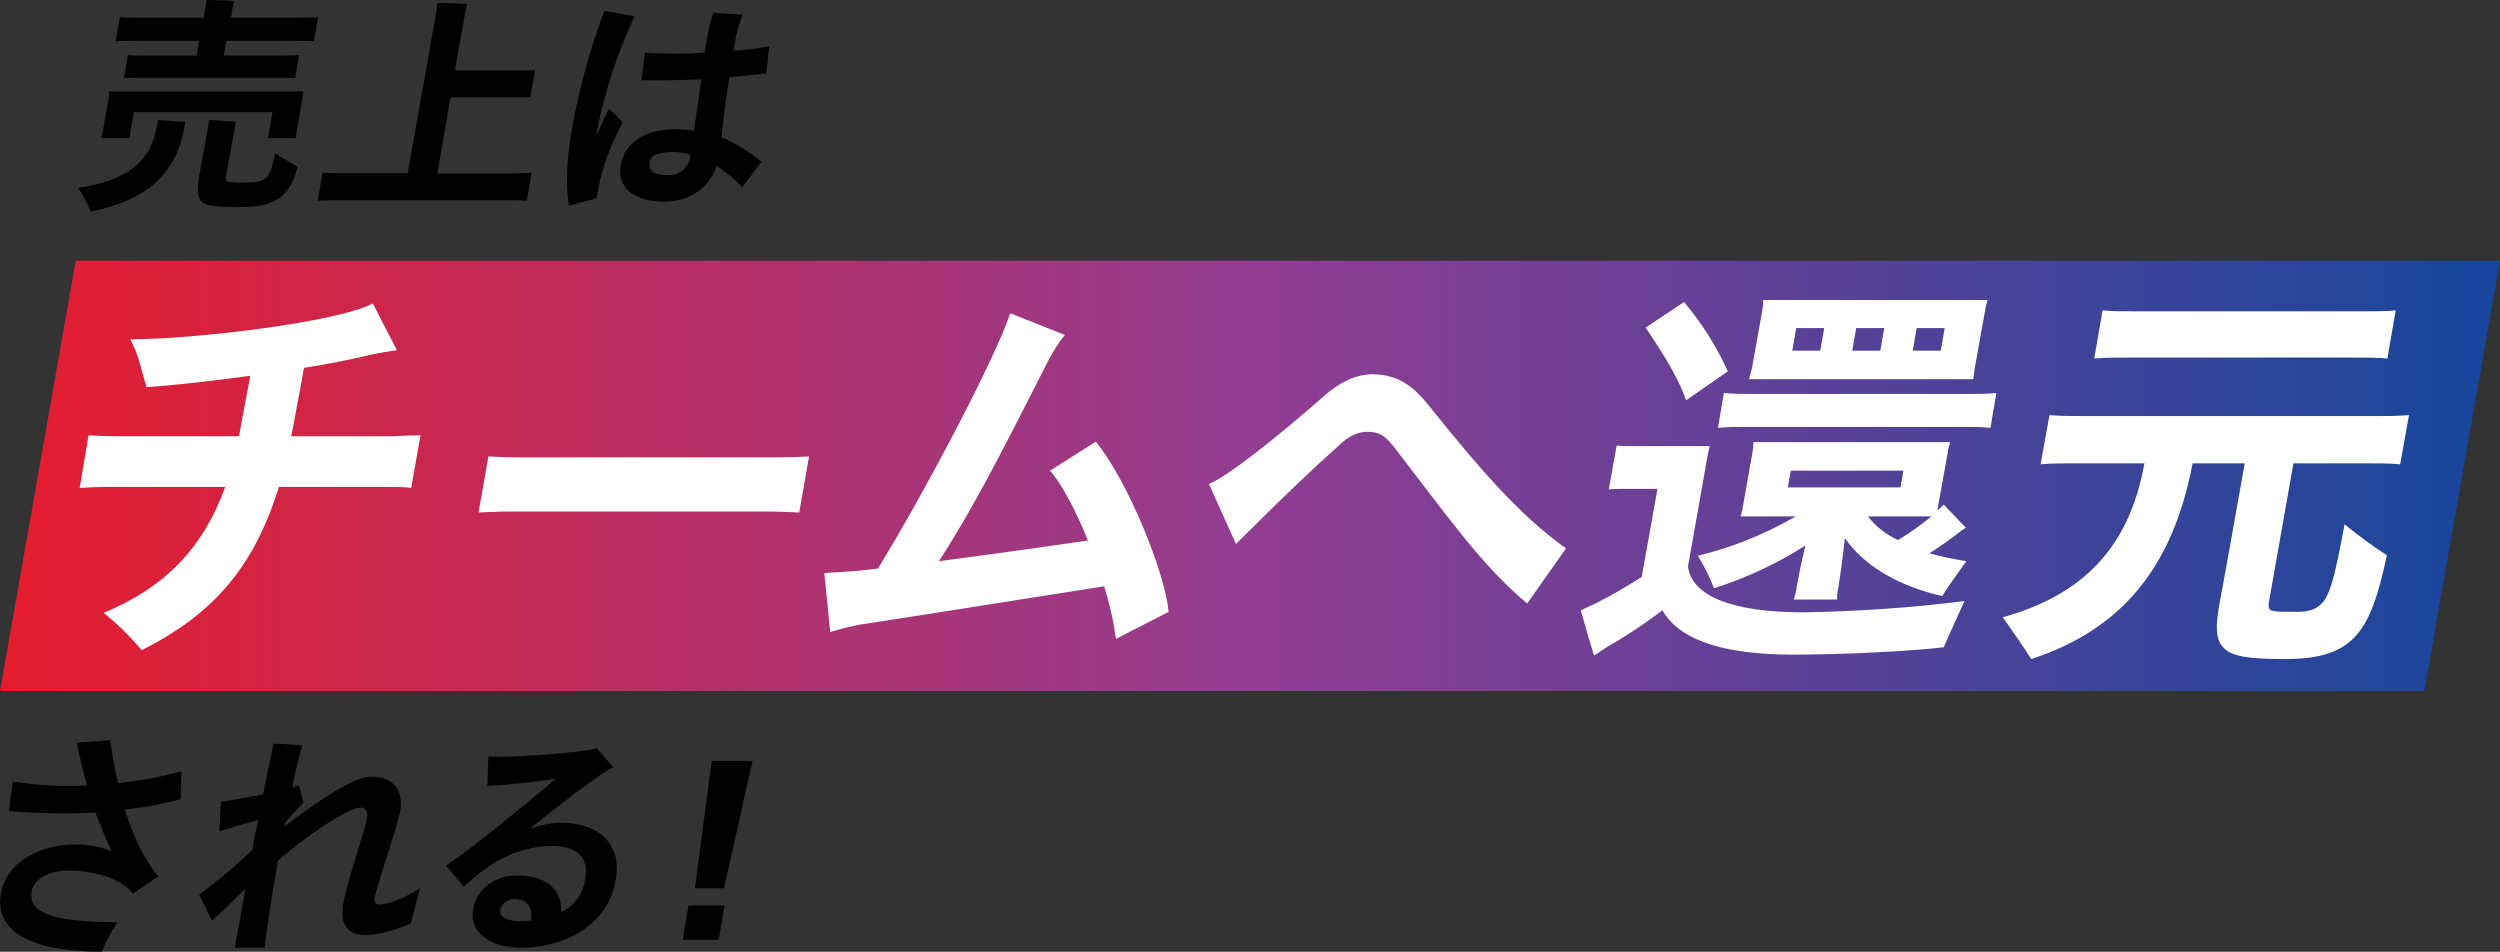
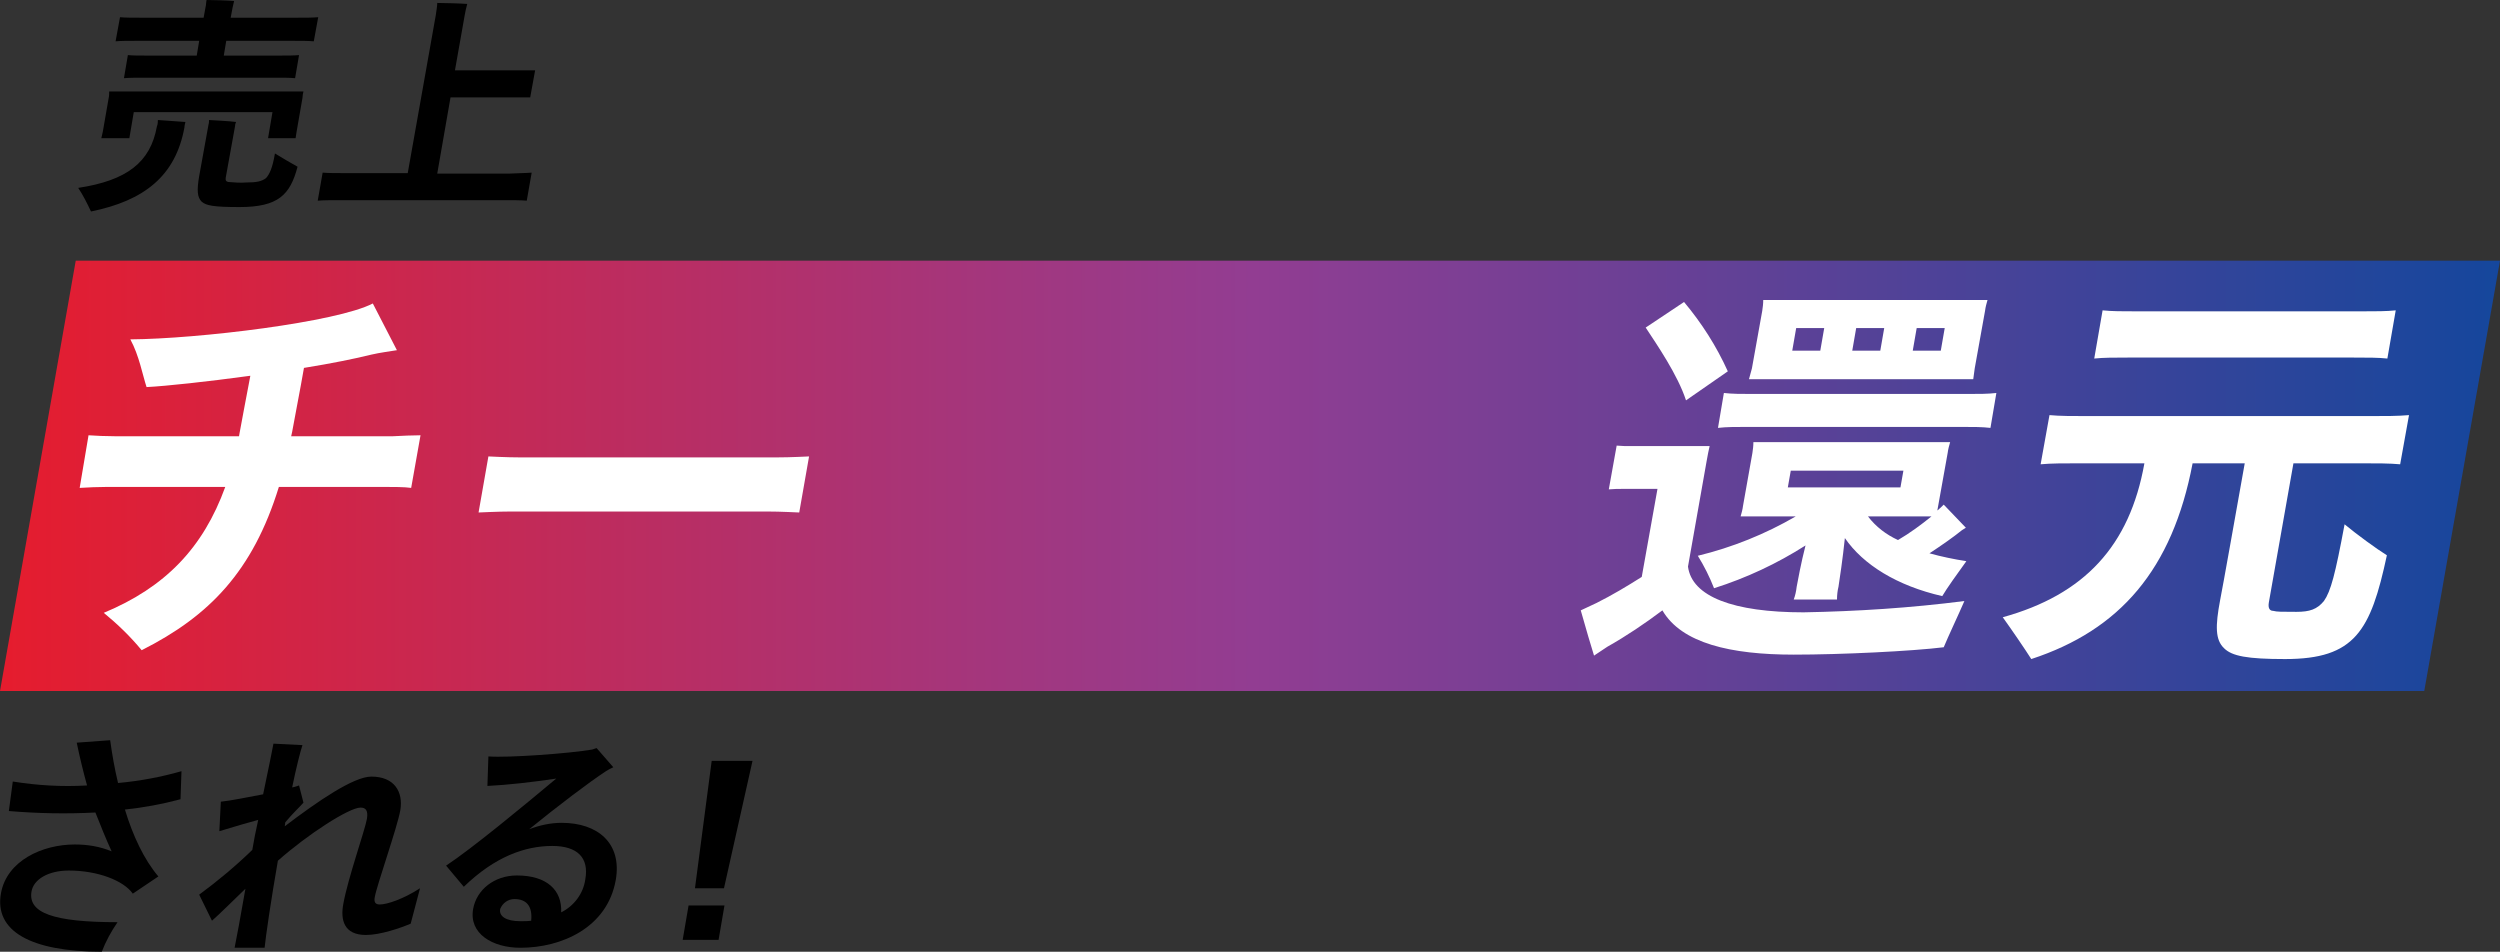
<svg xmlns="http://www.w3.org/2000/svg" version="1.1" id="レイヤー_1" x="0px" y="0px" viewBox="0 0 508.3 193.5" style="enable-background:new 0 0 508.3 193.5;" xml:space="preserve">
  <rect x="0" y="0" width="508.3" height="193.5" fill="#333333" stroke="none" />
  <style type="text/css">
	.st0{fill:url(#パス_52027_00000002378209506709662880000007716510885981880508_);}
	.st1{fill:#FFFFFF;}
</style>
  <g id="hdg_01" transform="translate(0 -0.322)">
    <g id="グループ_70263" transform="translate(0 150.821)">
      <path id="パス_52034" d="M32.2,27.7L27,31.2c-1.9-2.7-7.2-4.7-13-4.7c-4.2,0-7.2,1.8-7.6,4.3C5.7,35.1,10.8,37,23.9,37    c-1.3,1.9-2.4,3.9-3.2,6C6.2,43-1.2,38.8,0.2,31.1c1.2-6.6,8.4-9.9,15-9.9c2.6,0,5.1,0.4,7.5,1.4c-1.1-2.4-2.2-5.1-3.3-7.9    C13.6,15,7.7,14.9,1.8,14.4l0.8-6c5,0.8,10,1.1,15.1,0.8c-0.8-2.9-1.5-5.8-2.1-8.7L22.4,0c0.4,2.9,0.9,5.8,1.6,8.7    c4.4-0.4,8.7-1.2,12.9-2.4L36.7,12c-3.7,1-7.5,1.7-11.3,2.1C27,19.4,29.3,24.3,32.2,27.7" />
      <path id="パス_52035" d="M85.4,30.1l-1.9,7.2c-2.1,0.9-6.2,2.3-9.1,2.3c-4.5,0-5.2-3.1-4.6-6.3c0.9-5.1,4.4-15,4.8-17.3    c0.3-1.8-0.3-2.3-1.3-2.3c-2.3,0-10.7,5.4-16.8,10.8c-1.4,8-2.5,15.6-2.7,17.7h-6.1c0.4-1.9,1.2-6.3,2.2-12    c-2.4,2.3-5.3,5.2-6.8,6.5l-2.6-5.3c3.8-2.8,7.4-5.8,10.8-9.1c0.3-1.8,0.7-3.9,1.2-6.1c-1.9,0.5-4.6,1.3-7.9,2.3l0.3-6    c2-0.2,5.4-0.9,8.6-1.5c1.1-5.2,2-9.7,2.1-10.3L61.5,1c-0.4,1.1-1.3,4.7-2.1,8.6c0.6-0.1,1.1-0.3,1.4-0.4l0.9,3.5    c-0.8,0.9-2.3,2.3-3.7,4l-0.1,0.8c6.7-5.1,14-10.1,17.6-10.1c4.7,0,6.5,3.1,5.9,6.8c-0.6,3.5-4.8,15.3-5.2,17.7    c-0.2,1,0.1,1.5,1,1.5C78.7,33.4,82,32.3,85.4,30.1" />
      <path id="パス_52036" d="M125.2,28.4c-1.7,9.7-11,13.8-19.4,13.8c-5.7,0-10.5-2.9-9.6-7.9c0.7-3.9,4.3-6.8,8.9-6.8    c6.1,0,9.2,3,9,7.5c2.6-1.3,4.5-3.8,4.9-6.7c0.8-4.4-1.6-6.8-6.7-6.8c-5.6,0-11.7,2.2-18,8.3l-3.6-4.3C96,22,106.4,13.4,113.1,7.8    c-4.6,0.7-9.9,1.3-14,1.5l0.2-6c4.1,0.3,16.4-0.6,21.1-1.4c0.3-0.1,0.6-0.2,0.9-0.3l3.4,3.9c-0.5,0.2-1,0.5-1.5,0.8    c-3.5,2.3-9.7,7-15.6,11.8c2.1-0.8,4.3-1.3,6.6-1.3C121.5,16.8,126.5,20.9,125.2,28.4 M108,36.7c0.3-3-1-4.4-3.4-4.4    c-1.3,0-2.4,0.8-2.9,2c-0.3,1.5,1.2,2.5,4.1,2.5C106.6,36.8,107.3,36.8,108,36.7" />
      <path id="パス_52037" d="M140,33.6h7.3l-1.2,7h-7.3L140,33.6z M144.7,4.2h8.3l-5.8,25.9h-5.9L144.7,4.2z" />
    </g>
    <g id="グループ_70261" transform="translate(0 53.322)">
      <linearGradient id="パス_52027_00000181076256298901711580000007726416448693096604_" gradientUnits="userSpaceOnUse" x1="-42.914" y1="460.687" x2="-41.9" y2="460.687" gradientTransform="matrix(508.309 0 0 -87.5 21814.287 40353.859)">
        <stop offset="0" style="stop-color:#E61C2D" />
        <stop offset="0.493" style="stop-color:#923D92" />
        <stop offset="1" style="stop-color:#10479D" />
      </linearGradient>
      <path id="パス_52027" style="fill:url(#パス_52027_00000181076256298901711580000007726416448693096604_);" d="M15.4,0L0,87.5    h492.9L508.3,0H15.4z" />
      <path id="パス_52028" class="st1" d="M85.5,35.5l-1.9,10.7C82.3,46,79.8,46,78,46H56.7c-5.3,17.2-14.2,26.3-27.9,33.2    c-2.3-2.8-4.9-5.3-7.7-7.6C33.6,66.4,41.3,58.4,45.8,46H21.8c-1.7,0-4.2,0.1-5.6,0.2L18,35.5c1.3,0.1,3.7,0.2,5.5,0.2h25.1    l0.1-0.6c0.4-2.1,1.4-7.6,2.2-11.7c-8.8,1.2-17.1,2.1-21.1,2.3c-0.8-2.4-1.5-6.4-3.3-9.7c13.8-0.1,42-3.5,49.3-7.3l4.9,9.5    c-1.2,0.2-3.5,0.5-5.2,0.9c-3.2,0.8-8.1,1.8-13.7,2.7c-0.7,4.1-2,10.7-2.4,13l-0.2,0.9h20.6C81.7,35.6,84.1,35.5,85.5,35.5" />
      <path id="パス_52029" class="st1" d="M162.5,51.2c-0.2,0-3.7-0.2-6.6-0.2h-51.9c-2.8,0-6.5,0.2-6.7,0.2l2-11.4    c0.2,0,3.6,0.2,6.6,0.2h51.9c3.1,0,6.5-0.2,6.7-0.2L162.5,51.2z" />
-       <path id="パス_52030" class="st1" d="M226.9,76.9c-0.5-3.6-1.3-7.2-2.4-10.7c-12.8,2-37.8,6-49.7,7.8c-2,0.4-4,0.9-6,1.5    l-1.2-12c1.8-0.1,4.7-0.3,6.4-0.4l4.5-0.5c8.9-14.4,23.8-42.5,26.9-51.9l11.1,4.4c-1.2,1.5-2.3,3.2-3.2,4.9    c-6.5,12.6-13.9,28-22.4,41.1c10.8-1.4,22.7-3.1,30.3-4.2c-2.3-5.7-5.1-11.2-7.7-14.2l9.3-5.9c6.6,8.1,14.1,26.7,14.8,34.6    L226.9,76.9z" />
-       <path id="パス_52031" class="st1" d="M310.5,69.7c-9.2-7.7-16.1-17.6-26.9-31.6c-1.6-2-2.7-3.3-5.5-3.3c-2.2,0-3.9,0.9-5.8,2.7    c-5.4,4.8-12.2,11.3-21,20.1l-5.5-12.2c3.9-1.5,15.4-10.8,23.3-17.8c3.2-2.8,6.4-4.5,10-4.5c5.7,0,8.8,3.2,11.2,6.1    c11.2,14,19,22.8,28.1,29.3L310.5,69.7z" />
      <path id="パス_52032" class="st1" d="M399.4,69.2c-1.2,2.8-3.3,7.2-4.2,9.4c-6.5,0.8-20.8,1.5-30.5,1.5c-12.8,0-22.8-2.3-26.7-9    c-3.6,2.7-7.3,5.2-11.2,7.4c-0.7,0.5-2,1.3-2.7,1.8c-0.4-1.2-1.8-6-2.7-9.2l3.2-1.5c3.2-1.6,6.2-3.4,9.2-5.3l3.2-17.9H330    c-1,0-1.8,0-2.9,0.1l1.6-8.9c1,0.1,1.9,0.1,2.9,0.1h16c-0.2,0.9-0.4,1.8-0.6,3l-3.8,21.5c0.8,6.1,9.2,9.3,23.5,9.3    C377.6,71.3,388.5,70.6,399.4,69.2 M342.8,28.4c-1.7-5.2-5.9-11.3-8.2-14.8l7.8-5.2c3.6,4.3,6.6,9,8.9,14.1L342.8,28.4z     M375.1,56.4c-0.4,3.9-1.1,8.7-1.3,9.9c-0.2,0.8-0.3,1.7-0.3,2.6h-8.8c0.3-0.8,0.5-1.7,0.6-2.6c0.2-1.1,0.9-4.9,1.8-8.4    c-5.8,3.7-12,6.6-18.6,8.7c-0.9-2.3-2-4.5-3.3-6.6c7-1.7,13.7-4.4,19.9-8h-11.2c0.2-0.7,0.4-1.4,0.5-2.2l1.9-10.7    c0.1-0.7,0.2-1.4,0.2-2.2h40c-0.2,0.7-0.4,1.4-0.5,2.2l-2.1,11.7c0.5-0.4,0.9-0.8,1.3-1.2l4.5,4.7l-0.8,0.5c-1.6,1.3-4,3-6.6,4.7    c2.5,0.7,5,1.2,7.5,1.6c-1.6,2.2-4.1,5.7-4.9,7.1C385.7,66.1,378.8,61.8,375.1,56.4 M355.2,33.8c-2.3,0-4.2,0-5.9,0.2l1.2-7.1    c1.7,0.2,3.5,0.2,5.9,0.2H400c2.4,0,4.2,0,5.9-0.2l-1.2,7.1c-1.7-0.2-3.5-0.2-5.9-0.2H355.2z M356.2,21.9l2.1-11.7    c0.1-0.7,0.2-1.4,0.2-2.2h45.6c-0.2,0.7-0.4,1.4-0.5,2.2l-2.1,11.7l-0.3,2.2h-45.6C355.8,23.4,356,22.6,356.2,21.9 M363.5,46.1    h22.9l0.6-3.4h-22.9L363.5,46.1z M365.2,13.7l-0.8,4.6h5.7l0.8-4.6H365.2z M377.4,13.7l-0.8,4.6h5.7l0.8-4.6H377.4z M379.8,52    c1.6,2.1,3.7,3.7,6.1,4.8c2.4-1.4,4.7-3.1,6.8-4.8L379.8,52z M389.7,13.7l-0.8,4.6h5.7l0.8-4.6H389.7z" />
      <path id="パス_52033" class="st1" d="M485.3,59.9C482,75.3,478.8,81,464.6,81c-7.7,0-10.8-0.6-12.4-2.2    c-1.8-1.7-1.8-4.5-0.8-9.8c0.4-1.9,3.7-20.5,5-27.8h-10.6C441.7,62.8,431,75.1,413,81c-1.2-1.9-4-6-5.8-8.5    C423.8,67.9,433,58,436,41.2H423c-3.3,0-6,0-8.1,0.2l1.8-10c2.1,0.2,4.7,0.2,8,0.2h56.9c3.3,0,6,0,8.2-0.2l-1.8,10    c-2.1-0.2-4.8-0.2-8.1-0.2h-13.6l-5,28.3c-0.2,1.2,0.2,1.7,0.9,1.7c0.7,0.2,1.7,0.2,4.7,0.2c2.7,0,4.2-0.5,5.6-2.2    c1.4-2,2.3-5.4,4.2-15.6C479.1,55.6,483.2,58.6,485.3,59.9 M432.7,19.7c-2.8,0-5,0-6.9,0.2l1.7-9.8c1.9,0.2,4,0.2,6.9,0.2h45.8    c2.8,0,5.1,0,6.9-0.2l-1.7,9.8c-1.8-0.2-4-0.2-6.9-0.2H432.7z" />
    </g>
    <g id="グループ_70258" transform="translate(16 0.322)">
      <path id="パス_52024" d="M16.1,24.4l5.6,0.4c0,0.1-0.2,0.7-0.2,1.1c-1.8,9.9-8.2,14.9-19,17.1c-0.8-1.7-1.6-3.3-2.6-4.8    c9.9-1.5,14.7-5.2,16-12.5C16.1,25.3,16.1,24.6,16.1,24.4 M45.5,19.9l-1.2,6.9l-0.2,1.3h-5.6l0.9-5.3H11.2l-0.9,5.3H4.6    c0.1-0.4,0.2-0.9,0.3-1.3l1.2-6.9c0.1-0.4,0.1-0.9,0.1-1.3h39.5C45.6,19,45.5,19.5,45.5,19.9 M11.7,8.3c-1.7,0-3.1,0-4.2,0.1    l0.9-4.9c1.1,0.1,2.5,0.1,4.2,0.1h12.8l0.4-2.2c0.1-0.3,0.1-1,0.2-1.4c1.3,0,4.5,0.1,5.6,0.2c-0.1,0.4-0.2,0.9-0.3,1.3l-0.4,2.1    h13.5c1.7,0,3.1,0,4.3-0.1l-0.9,4.9c-1.2-0.1-2.5-0.1-4.2-0.1H30l-0.5,3H41c1.5,0,2.7,0,3.8-0.1l-0.8,4.7c-1-0.1-2.2-0.1-3.7-0.1    H13c-1.5,0-2.7,0-3.8,0.1l0.8-4.7c1,0.1,2.2,0.1,3.7,0.1H24l0.5-3L11.7,8.3z M44.5,33.9c-1.5,5.7-3.9,8.2-11.8,8.2    c-5.3,0-6.8-0.3-7.7-1.1c-0.9-0.9-1-2.3-0.5-5.2l1.9-10.5c0.1-0.3,0.1-0.6,0.1-0.9c1.4,0.1,4,0.2,5.5,0.4    c-0.1,0.2-0.2,0.5-0.2,0.8l-1.9,10.5c-0.1,0.6,0.1,0.8,0.5,0.9c1.2,0.1,2.5,0.2,3.7,0.1c2,0,3.1-0.2,4-0.9c0.7-0.8,1.3-2,1.8-5    C41.2,32,43.4,33.3,44.5,33.9" />
      <path id="パス_52025" d="M92.1,35.1l-1,5.7c-1.2-0.1-2.7-0.1-4.7-0.1H53.3c-1.9,0-3.5,0-4.7,0.1l1-5.7c1.2,0.1,2.7,0.1,4.7,0.1    h12.6l5.7-32.1c0.1-0.7,0.3-1.9,0.3-2.5c1.3,0,4.8,0.1,6.1,0.2c-0.2,0.7-0.4,1.6-0.5,2.2l-2,11.3h13.6c1,0,1.9,0,2.7,0l-1,5.5    c-0.7,0-1.6,0-2.6,0H75.6l-2.7,15.5h14.6C89.4,35.2,90.9,35.2,92.1,35.1" />
-       <path id="パス_52026" d="M110.6,24.8c-3.7,7.4-4.4,10.4-5.3,15.5l-5.6,1.5c-0.8-3.9-0.4-10,0.6-15.7c1.5-8.2,3.7-16.2,6.6-23.9    l6.1,1.1c-3.4,7.4-6,15.1-7.6,23.1l-0.2,1.3c0.9-2,1.8-3.9,2.6-5.6L110.6,24.8z M134.9,38.1c-1.5-1.7-3.3-3.1-5.2-4.4    c-1.3,4.1-5.1,7.3-10.8,7.3c-5.7,0-9.5-2.7-8.7-7.4c0.8-4.5,4.7-7.3,11.1-7.3c1.3,0,2.6,0.1,3.8,0.3c0.5-3.2,1-7,1.5-10.5    c-4.1,0.2-8.5,0.3-12.2,0.2l0.7-5.6c4.1,0.3,8.2,0.3,12.2,0c0.1-0.8,0.2-1.5,0.3-2c0.3-2.1,0.8-4.1,1.4-6.1L135,3    c-0.8,2-1.4,4.1-1.7,6.3l-0.2,1c2.4-0.1,4.9-0.4,7.3-0.9l-0.6,5.5c-1.5,0.2-4.3,0.5-7.5,0.8c-0.8,4.8-1.3,9.1-1.6,12.2    c2.9,1.3,5.7,2.9,8.1,5L134.9,38.1z M124.3,31.9l0.1-0.4c-1.1-0.4-2.3-0.6-3.5-0.6c-3.6,0-4.6,0.9-4.8,2.1    c-0.3,1.8,0.9,2.6,3.6,2.6C122,35.8,124,34.2,124.3,31.9" />
    </g>
  </g>
</svg>